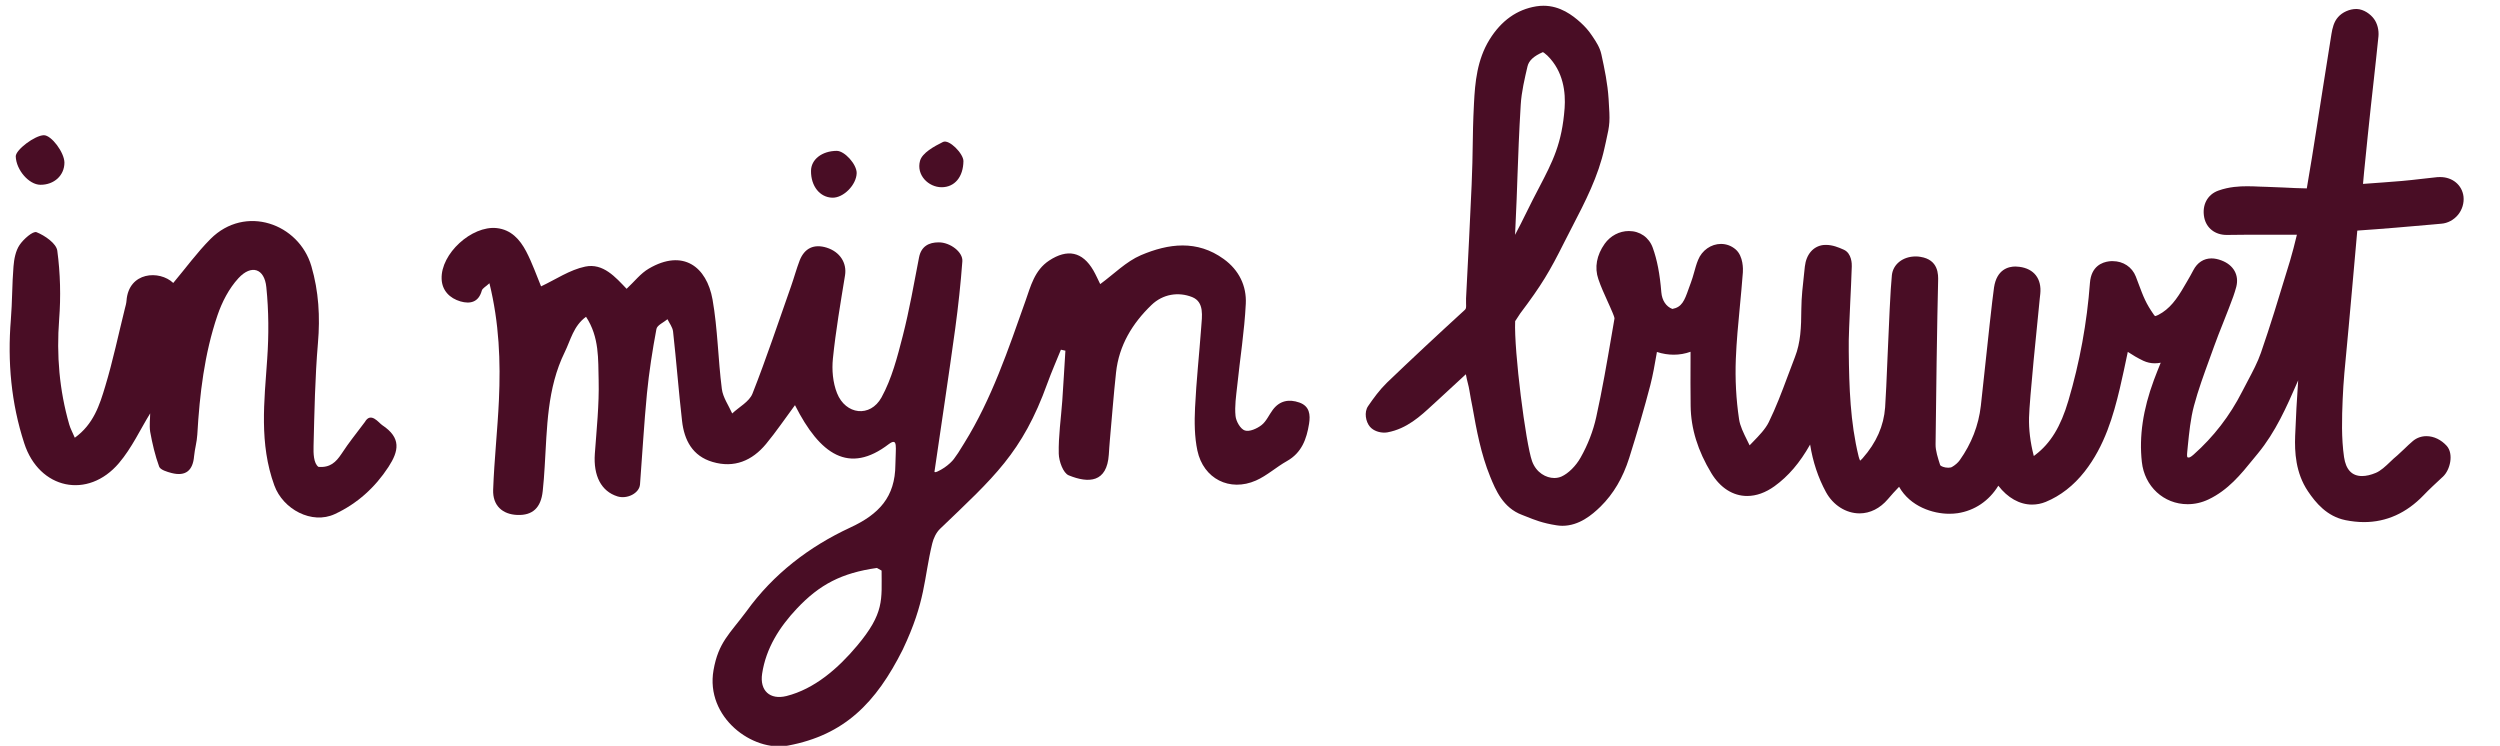
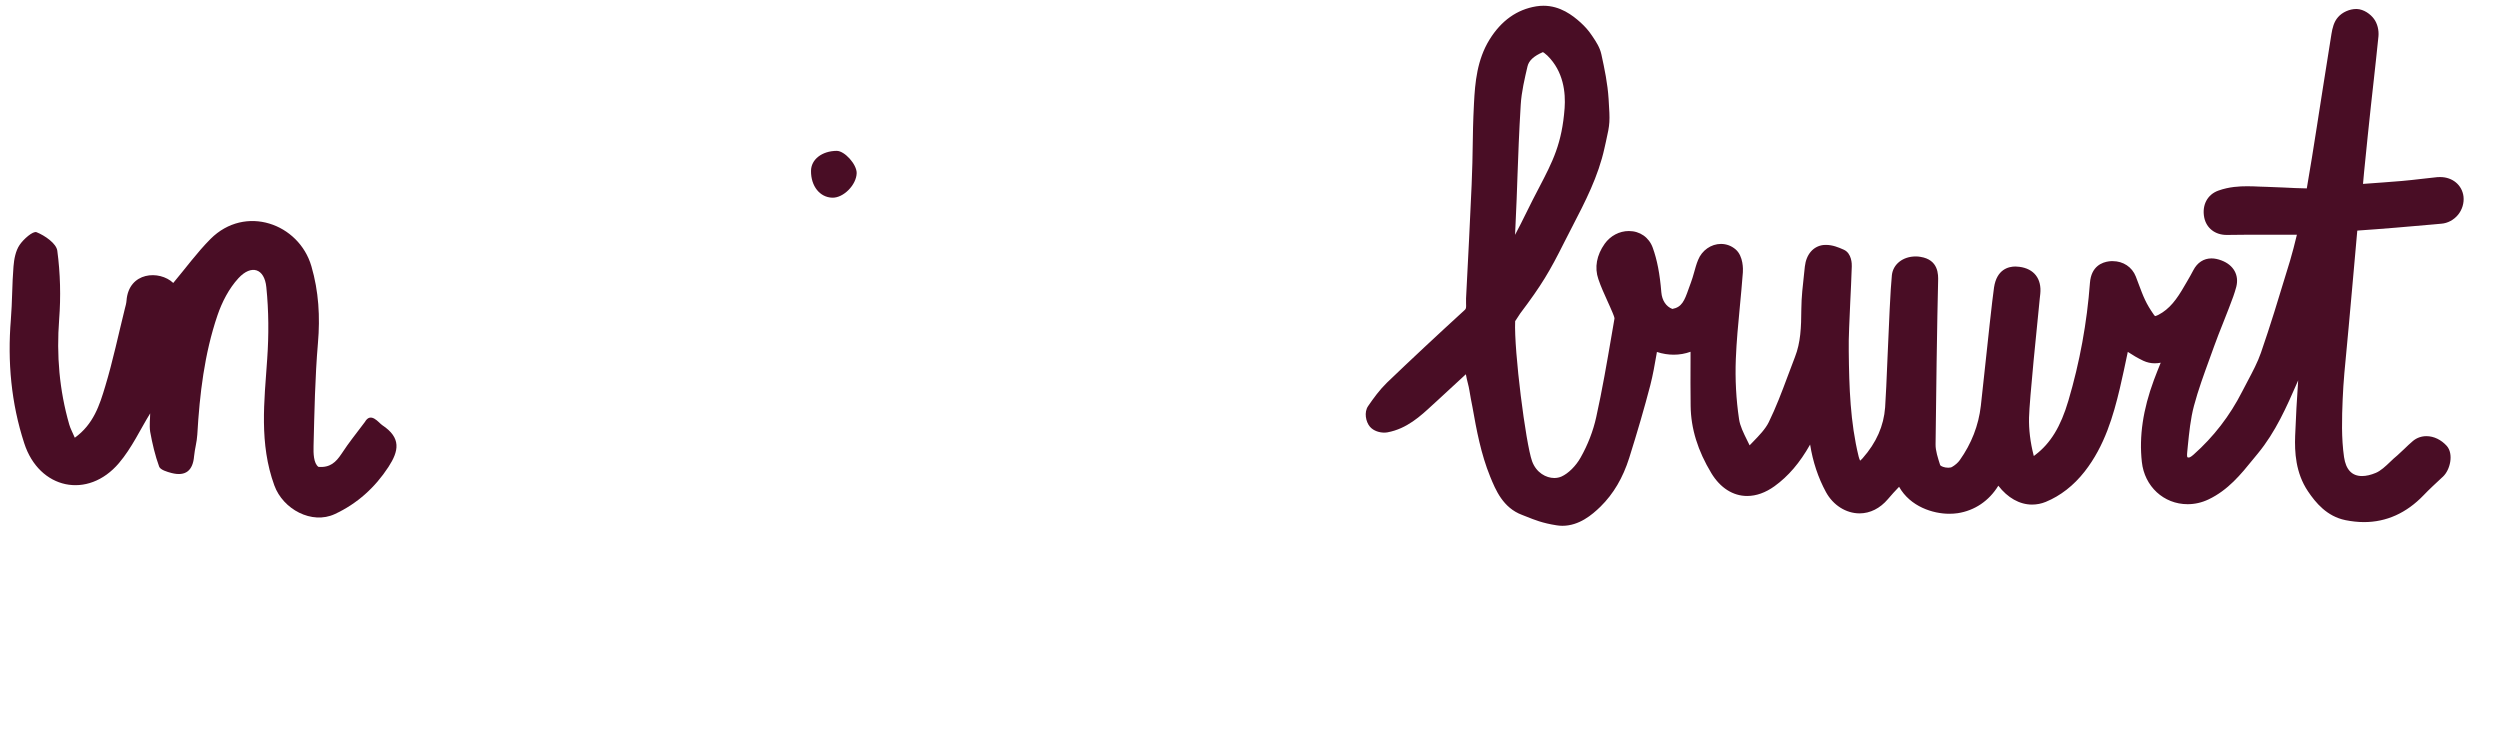
<svg xmlns="http://www.w3.org/2000/svg" version="1.1" id="Layer_1" fill="#490D25" x="0px" y="0px" viewBox="0 0 2557 762.8" style="enable-background:new 0 0 2557 762.8;" xml:space="preserve">
  <path d="M1549.7,328.5c-1.3,30.2,10.8,125.1,17.3,143.2c4.3,11.9,14.5,17.2,22.7,17.2c2.6,0,5.1-0.5,7.4-1.5  c6.9-3.1,14.7-10.7,19.6-19.5c7.3-12.9,12.8-27.1,15.9-41.2c6.1-27.5,11-56,15.7-83.5c1-5.8,2-11.7,3-17.5c0-1.2-1.3-4.2-1.8-5.5  c-1.7-4.2-3.6-8.2-5.5-12.5c-3.2-7.1-6.6-14.5-9.2-22.2c-4.1-11.9-1.8-24.5,6.5-36.2c5.8-8.1,15-13,24.7-13c11.3,0,20.6,6.5,24.4,17  c4.5,12.4,7.3,26.9,8.8,45.6c0.7,8.4,4.9,14.7,11.3,17.1c9.6-1.8,12.3-8.2,16.6-20.5c0.8-2.2,1.5-4.4,2.4-6.6  c1.2-3.2,2.2-6.6,3.2-10.2c1.2-4.2,2.3-8.5,4.1-12.8c3.9-9.8,13.3-16.4,23.4-16.4c5.5,0,10.7,1.9,15,5.6c8.1,7,7.6,20.8,7.4,23.5  c-0.9,11.8-2,23.7-3.1,35.2c-1.7,17.5-3.4,35.7-4.1,53.4c-0.8,20.7,0.3,41.4,3.3,61.5c1,7,4.6,14.2,8.4,21.9  c0.8,1.6,1.6,3.3,2.4,4.9c1.1-1.2,2.2-2.3,3.3-3.4c6.6-6.8,12.8-13.2,16.3-20.3c7.3-14.9,13.4-31,19.2-46.6c2.5-6.6,5-13.4,7.6-20.1  c5.8-14.8,6.4-30.3,6.5-49c0.1-12.2,1.5-24.3,2.8-36c0.3-2.5,0.6-5,0.8-7.5c1.4-12.4,8.6-20.8,19-22c0.9-0.1,1.8-0.1,2.7-0.1  c6.6,0,12.8,2.5,18.1,4.9c8.3,3.7,8.3,14.9,8.2,17.1c-0.4,12.4-1,25.1-1.6,37.3c-0.4,8.5-0.8,17-1.1,25.5c-0.4,9-0.5,16.9-0.4,24.2  c0.4,36.5,1.5,72.2,10.1,107.4c0.3,1.4,0.9,2.8,1.5,4.3c1-0.8,1.8-1.7,2.6-2.5c14.1-16,21.6-33.1,23-52c0.7-9.5,1.6-30.2,2.5-52.2  c1.4-32.3,2.9-68.9,4.4-83c1.2-11.3,11.3-19.2,24.4-19.2c1.6,0,3.1,0.1,4.7,0.4c18.8,2.9,18.4,18.3,18.2,25  c-0.9,33.4-2.3,131.1-2.6,166.8c-0.1,6.5,2.4,14,4.7,21.2l0.1,0.2c0.7,0.9,4,2.5,8.1,2.5c2,0,3.2-0.4,3.6-0.6  c3.4-1.9,6.4-4.5,8.3-7.2c11.9-16.8,19.2-35.4,21.5-55.5c0.6-5.3,1.9-17.3,3.4-31.3c3.5-32.7,8.3-77.6,10.1-89.8  c2.8-18.6,14.9-21.4,21.9-21.4c1.3,0,2.6,0.1,4,0.3c15,1.9,23,12.2,21.4,27.7l-0.5,4.5c-2.6,25.7-10.6,104-11,122  c-0.3,12,1.3,25.4,4.7,38.6c0.1,0.3,0.1,0.5,0.2,0.7c0.5-0.3,1-0.7,1.6-1.2c15.5-11.8,25.9-28.8,33.7-55.2  c11.7-39.5,19.1-80.1,22.1-120.6c1.3-17.3,12.7-21.2,19.5-22.1c1.3-0.2,2.5-0.2,3.8-0.2c10.7,0,19.8,6,23.6,15.7  c1.1,2.7,2.1,5.5,3.1,8.2c2.1,5.5,4,10.8,6.4,15.8c2.2,4.7,5.1,9.6,8.9,15c0.7,1,1.2,1.4,1.3,1.5c0.3,0,1.3-0.2,3.3-1.2  c11.6-6,18.9-15.9,26.9-29.9c0.9-1.6,1.8-3.1,2.7-4.6c2.2-3.9,4.4-7.5,6.3-11.3c4-7.7,10.6-12,18.5-12c3.2,0,6.6,0.7,10.3,2.1  c12.4,4.7,18.1,15,15.1,26.9c-1.8,6.8-4.2,13.2-6.6,19.3l-1.1,2.9c-2,5.1-4,10.3-6,15.3c-3.1,7.7-6.2,15.6-9,23.4  c-1.5,4.2-3.1,8.5-4.6,12.7c-5.7,15.7-11.7,32-16,48.2c-3.5,13.1-4.9,27.3-6.3,41.1c-0.2,2.1-0.4,4.2-0.6,6.3  c-0.4,3.6,0,4.8,0.1,5.1c0,0,0.1,0.1,0.2,0.1c0.5,0.2,0.9,0.3,1.2,0.3c0.6,0,2.1-0.4,5.1-3.1c20.3-18,37-39.6,49.5-64.2  c1.8-3.6,3.8-7.2,5.6-10.7c5.3-10,10.3-19.4,13.7-29.2c9.5-27.4,18.1-55.7,26.4-83.1l3.4-11.1c2.5-8.3,4.6-16.8,6.8-25.8  c0.1-0.2,0.1-0.4,0.2-0.7c-3.8,0-7.5,0-11.2,0c-7.6,0-15,0-22.3,0c-15.3,0-27.1,0-38.1,0.2l-0.3,0c-11.8,0-20.7-7-22.9-17.8  c-2.5-12.7,3.2-23.6,14.6-27.6c10.9-3.9,21.5-4.4,29.5-4.4c4.4,0,8.9,0.2,13.1,0.4c2.1,0.1,4.3,0.2,6.4,0.2  c5.9,0.2,11.9,0.5,17.7,0.7c7.8,0.4,15.8,0.8,23.6,0.9c3.7-21.2,7.1-42.9,10.4-63.9l1.6-10.3c1.5-9.4,2.9-18.7,4.4-28.1  c2.8-18.2,5.8-37,8.8-55.5c1-6.2,2.5-12.6,6.8-17.4c4.3-5,11.8-8.3,18.5-8.3c0.2,0,0.5,0,0.7,0c7.2,0.3,14,5.3,17.5,10.1  c3.5,4.7,5.2,11.6,4.6,17.9c-1.5,15-3.2,30.1-4.8,44.8c-1,8.6-2,17.4-2.9,26.1c-2.2,20.3-4.3,41-6.3,61l-0.7,6.9  c-0.4,4-0.8,8-1.1,12.1c1.4-0.1,2.8-0.2,4.1-0.3c12.3-0.9,23.8-1.7,35.6-2.7c6.6-0.6,13.3-1.3,19.9-2.1c5.3-0.6,10.8-1.2,16.3-1.8  c1-0.1,2-0.1,3-0.1c12.7,0,22.5,8.2,23.9,20c0.7,6.5-1.3,13.3-5.6,18.6c-4.3,5.2-10.5,8.6-17,9.1l-8.8,0.8  c-25.1,2.2-51,4.5-76.6,6.2c-0.2,0-0.4,0-0.6,0.1c0,0.2,0,0.3-0.1,0.5c-1.7,19.1-3.4,38.5-5.1,57.3c-1.2,13.3-2.4,26.7-3.6,40  c-0.6,7.2-1.4,14.4-2,21.5c-1.7,17.4-3.5,35.5-4.2,53.1c-0.8,19.3-1.4,39.8,1.4,59.2c1.9,12.8,8,19.4,18.4,19.4c4.2,0,9-1.1,14-3.2  c5.1-2.1,10-6.7,15.1-11.6c2.2-2.1,4.5-4.3,7-6.3c2.3-2,4.6-4.2,7-6.5c2.8-2.7,5.8-5.6,9-8.3c3.9-3.2,8.6-4.9,13.8-4.9  c7.6,0,15.1,3.7,20.8,10c7.1,8.1,3.7,24.3-4,31.5l-0.9,0.8c-6.3,5.9-12.9,11.9-18.9,18.2c-17.5,18.2-38,27.4-60.9,27.4  c-6.1,0-12.5-0.7-19-2c-19-3.9-30.4-17.8-38.3-29.5c-12.7-18.9-13.7-40.2-13.1-56.7c0.7-18.9,1.8-38,3.1-56.8  c-0.3,0.7-0.6,1.4-0.9,2.1c-10.9,24.9-22.1,50.6-40.4,72.8c-1.5,1.9-3.1,3.8-4.6,5.6c-12.7,15.7-25.8,31.8-45.8,41.3  c-6.9,3.3-14.1,4.9-21.4,4.9c-24.4,0-44.1-18.2-46.8-43.2c-2.9-26.3,1.2-53.7,12.3-83.7c2.2-6,4.6-11.8,7-17.8  c-2,0.4-4.1,0.6-6.2,0.6c-4,0-7.9-0.9-11.6-2.6c-5.7-2.7-10.9-5.8-15.9-9.1c-0.1,0.4-0.2,0.7-0.2,1.1c-2.5,11.9-5.1,24.3-8,36.6  c-6.5,27.2-15.3,58.4-35.9,84.7c-11.3,14.4-24.7,24.8-39.7,31c-4.6,1.9-9.3,2.8-14.1,2.8c-12.8,0-25-7-34.5-19.3  c-9.5,15.5-24.1,25.4-41.5,28.1c-2.8,0.4-5.7,0.6-8.7,0.6c-16.5,0-39.8-7.2-51.3-27.6c-4.1,4.3-7.9,8.4-11.5,12.7  c-7.9,9.3-18.1,14.5-28.9,14.5c-13.9,0-27.1-8.4-34.4-21.8c-8-14.7-13.4-31-16.2-48.6c-10.6,18.8-22.3,32.4-36.4,42.6  c-9.2,6.6-18.6,10-28,10c-14.5,0-27.5-8.3-36.6-23.3c-13.9-23-20.9-45.5-21.2-68.8c-0.2-15.7-0.2-31.6-0.1-47c0-2.8,0-5.6,0-8.4  c-5.6,2-11.3,3-17.2,3c-5.6,0-11.4-0.9-17.2-2.8c-0.1,0.8-0.3,1.6-0.4,2.4c-1.8,10.5-3.7,21.3-6.4,31.8  c-6.1,23.4-13.2,47.7-21.5,74.1c-6.5,20.5-16.1,36.8-29.4,49.9c-8.6,8.4-21.9,19.6-39,19.6c-2,0-4-0.2-5.9-0.5  c-14.4-2.2-23.1-5.8-30.1-8.6c-1.8-0.7-3.5-1.4-5.1-2c-19.7-7.3-27.2-25.7-32.7-39.1c-9.5-23.3-14-47.8-18.2-71.5  c-1-5.3-2.2-10.8-3-16.3c-0.8-5.5-2.5-10-3.7-17c-10.1,9.4-19.8,18.4-29.7,27.4c-1.5,1.4-3,2.8-4.5,4.1  c-12.2,11.3-26.1,24.2-45.9,27.9c-1.1,0.2-2.3,0.3-3.4,0.3c-4.6,0-10.8-1.6-14.6-6c-4.3-5-6.2-14.9-1.9-21.1  c5.6-8.2,11.8-16.7,19.4-24.1c24.3-23.3,50.3-47.6,79.5-74.3c1.3-1.2,1.5-2.1,1.3-6.9c0-1.5-0.1-3.2,0-5  c2.2-41.8,4.1-79.7,5.7-116.1c0.8-17.6,0.9-29,1.1-39.9c0.2-12.3,0.3-23.8,1.3-43.2c1.1-21.8,3.2-44.8,15.9-65.4  c12-19.4,28.1-30.8,47.8-34c2.5-0.4,5-0.6,7.4-0.6c17.1,0,29.8,9.8,37.9,17.1c4.6,4.2,8.4,8.5,11.3,12.9l1.1,1.6  c3.5,5.2,7.4,11.1,8.9,18.1c3.3,15.1,6.4,29.9,7.4,45.7c1.5,23.5,1.5,24.8-2.8,43.9c-0.4,1.8-0.9,3.9-1.4,6.2  c-6.3,29-19.9,55.2-33,80.5c-2.7,5.3-5.6,10.8-8.3,16.2l-0.1,0.2c-14.7,29.3-22.7,43-44.8,72.3L1549.7,328.5z M1578.1,53.3  c-9.5,4.1-14.4,8.7-15.8,14.7c-2.8,12.1-6.1,25.8-6.9,39.1c-1.8,30-2.5,50.5-3.3,72.3c-0.5,15.5-1.1,31.4-2.1,52.2  c-0.1,2.9-0.3,5.8-0.4,8.6c3.9-7.4,7.8-14.9,11.4-22.4c4.6-9.5,9-17.9,12.9-25.4c14.3-27.4,23.7-45.5,26.4-81.9  c1.1-15.5-1-37.3-17.6-53.6C1580,54.4,1578.7,53.6,1578.1,53.3z" />
-   <path d="M909.1,454.2c-40.7,31.2-70.4,10.9-96-39.8c-9.8,13.2-19.1,27-29.6,39.7c-14.2,17.1-32.5,24.9-54.6,18.4  c-20.6-6-29.1-22.3-31.3-42c-3.5-30.5-5.8-61-9.2-91.5c-0.5-4.3-3.7-8.4-5.7-12.5c-3.9,3.3-10.6,6.1-11.3,10  c-4.1,21.8-7.5,43.8-9.7,65.9c-3,31-4.7,62.1-7.1,93.1c-0.7,9-13.2,15.3-23.1,12.2c-16.6-5.2-24.7-21.1-23.1-43.6  c1.8-25,4.5-50.1,3.9-75.1c-0.6-21.4,0.9-44-12.9-65c-12.9,9.4-15.7,23.8-21.8,36.2c-18.2,37.1-18,77.3-20.5,117.1  c-0.5,8.4-1.1,16.7-2,25c-1.8,17.1-10.4,25-26,24.4c-15.2-0.6-25.3-9.6-24.7-25.8c1.1-30.6,4.5-61.1,5.9-91.7  c1.8-39.4,0.3-78.7-9.7-119.5c-3.7,3.5-7.1,5.1-7.8,7.5c-3.3,12.1-12,13.9-21.8,11.1c-11-3.2-18.9-11.1-19.3-23  c-1-25.8,30.8-54.7,56.3-52c14.9,1.6,23.8,11.8,30.1,23.7c6.4,12.2,10.9,25.4,15.3,35.9c14.9-7,29.3-16.9,45.1-20.2  c18.4-3.9,31.1,10.9,42.4,22.7c7.9-7.3,14.3-15.8,22.8-20.7c34.9-20.4,59.1-2,65.1,31.7c5.3,30.1,5.6,61,9.5,91.4  c1.1,8.7,6.9,16.8,10.6,25.1c7.1-6.7,17.4-12,20.7-20.2c14.3-36.2,26.5-73.2,39.5-109.9c3.1-8.8,5.5-17.8,8.8-26.4  c5-12.7,14.7-17.1,27.6-13.1c13.7,4.3,20.8,15.7,18.8,28.3c-4.6,28.3-9.5,56.6-12.4,85.1c-1.2,11.6-0.1,24.6,4.2,35.4  c8.8,22.2,34,25.2,45.5,4.4c10.5-19.1,16.2-41.3,21.7-62.7c6.8-26.5,11.5-53.6,16.7-80.5c2.2-11.4,10.1-15.4,20-15.4  c11.9-0.1,25,10,24.3,19.3c-1.7,23-4.2,46-7.3,68.9c-6.7,48.8-14.1,97.4-21.2,146.2c-0.3,2.1,5.9-1.2,10.1-4c4.3-2.9,8-6.5,9.7-8.8  c4.5-6.2,3.8-5.2,10.6-16.2c28.2-45.4,45-95.7,62.7-145.6c5.3-15,9.2-31.3,24.2-41.2c18.6-12.2,34-9.2,45.2,10.1  c2.7,4.7,4.9,9.8,7,14c14.1-10.3,26.5-23.1,41.7-29.6c28-11.9,57.3-15.9,84.7,4c15.6,11.3,23.4,27.5,22.5,45.7  c-1.4,28.1-5.9,56.1-8.8,84.2c-1.1,10.1-2.7,20.5-1.7,30.5c0.5,5.5,5,13.4,9.5,14.9c4.7,1.6,12.5-1.9,17.1-5.5  c4.9-3.8,7.6-10.4,11.5-15.6c7-9.4,16.5-11.2,27.1-7.5c10.6,3.7,11.5,12.5,10,21.8c-2.5,15.6-7.5,29.6-22.6,38.1  c-10.9,6.1-20.4,14.9-31.7,19.9c-26.8,11.8-53.7-1.7-59.9-30.6c-3-14.2-3.1-29.3-2.4-43.9c1.3-27.4,4.3-54.7,6.3-82.1  c0.8-11.5,3.4-25.9-9.2-31c-14.1-5.6-30-3.2-41.7,8.1c-19.6,18.9-33.2,41.3-36.2,69c-2.5,22.9-4.2,45.9-6.3,68.9  c-0.5,5-0.7,10-1.1,15.1c-1.9,28.6-20.5,29.6-41,21.2c-5.7-2.3-10-14.4-10.2-22.1c-0.4-18,2.3-36.1,3.6-54.1  c1.2-17.1,2.1-34.2,3.2-51.3c-2.6-0.6-1.9-0.4-4.6-1c-4.6,11.4-9.6,22.7-13.8,34.3c-25.7,71.4-55.2,96.5-109.7,148.8  c-4,3.8-6.8,9.7-8.1,15.1c-8.9,36.9-6.5,58.7-30.2,108.6c-27.4,54.6-59.7,87.3-117.3,98.1c-36.2,6.8-84.7-28.9-76.2-77.2  c5-28.4,16.4-36.9,33.6-60C791,587,827.8,559,869.6,539.6c29.4-13.6,46-31.2,46.2-64.3C916,457.1,918.7,447.2,909.1,454.2z   M901.7,583.6c-1.6-0.9-3.2-1.8-4.8-2.7c-35.9,5.1-58.6,16.8-82,41.7c-17.6,18.7-31.5,40.4-35.4,66.5c-2.6,17.3,8,27,24.9,22.8  c28.6-7.2,52.8-28.2,72.3-51.5C904.7,627,901.7,613.5,901.7,583.6z" />
  <path d="M153.6,422.8c-10,16.2-18.8,35.4-31.9,50.8c-31.8,37.5-81.7,26.8-96.9-20.2C11.4,412.3,7.6,370,11.1,326.9  c1.5-18.1,1.2-36.3,2.7-54.3c0.6-7.5,2.1-15.9,6.2-22c4-6,13.8-14.6,17.4-13.1c8.5,3.4,20.2,11.5,21.2,18.9  c3.1,23.1,3.7,47,1.9,70.3c-2.8,36.6,0.2,72.3,10.3,107.4c1.2,4.3,3.5,8.3,5.7,13.6c19.1-13.7,25.4-33.4,31.1-52.5  c7.9-26.1,13.5-53,20.1-79.5c0.7-2.7,1.5-5.4,1.7-8.2c2.2-29.6,33.7-31.5,47.8-18.1c12.6-15,24.3-31.1,38.1-45  c35.5-35.5,90.5-15.8,103.2,27.9c7.5,25.7,9,51.7,6.7,78.5c-3,35.1-3.6,70.3-4.5,105.5c-0.2,7.1,0,17.6,5,21.2  c11.9,1,17.9-4.8,23.5-13.2c9.1-13.7,11.6-16.1,24-32.7c6.1-10.8,14.2,0.9,17.7,3.2c19.8,13.1,17,26.5,6.4,42.8  c-13.7,21-32,37.6-54.9,48.2c-23.5,10.9-52.9-4.9-61.8-29.3c-15.6-42.8-10.3-85.9-7.3-129.5c1.7-24.3,1.6-49-0.9-73.3  c-1.9-19.2-15.3-23.5-28.5-9.2c-9.7,10.5-16.9,24.5-21.5,38.1c-13.4,39.4-18.2,80.5-20.6,121.9c-0.4,7.4-2.6,14.7-3.3,22.1  c-1.2,14.6-8.6,20.9-23,17.2c-4.6-1.2-11.4-3.2-12.7-6.5c-4.2-11.5-7-23.6-9.2-35.7C152.6,434.9,153.6,427.6,153.6,422.8z" />
-   <path d="M41.3,189c-11.7-0.1-24.7-15.1-25.2-29c-0.2-6.7,19.6-21.6,28.8-21.7c7.7,0,20.9,17.6,21,28C65.9,179.4,55.4,189.1,41.3,189  z" />
  <path d="M855.8,154.3c8.1,0,20.5,13.8,20.4,22.7c-0.2,12-13.5,25.6-25,25.2c-12.7-0.4-21.8-11.8-21.7-27.3  C829.5,163.1,840.7,154.4,855.8,154.3z" />
-   <path d="M963.1,191.5c-13.4,0-26.1-12.4-22.1-27c2.2-8.1,14.4-14.8,23.5-19.3c6.3-3.1,21,12.1,20.9,19.6  C985.2,181,976.4,191.5,963.1,191.5z" />
</svg>